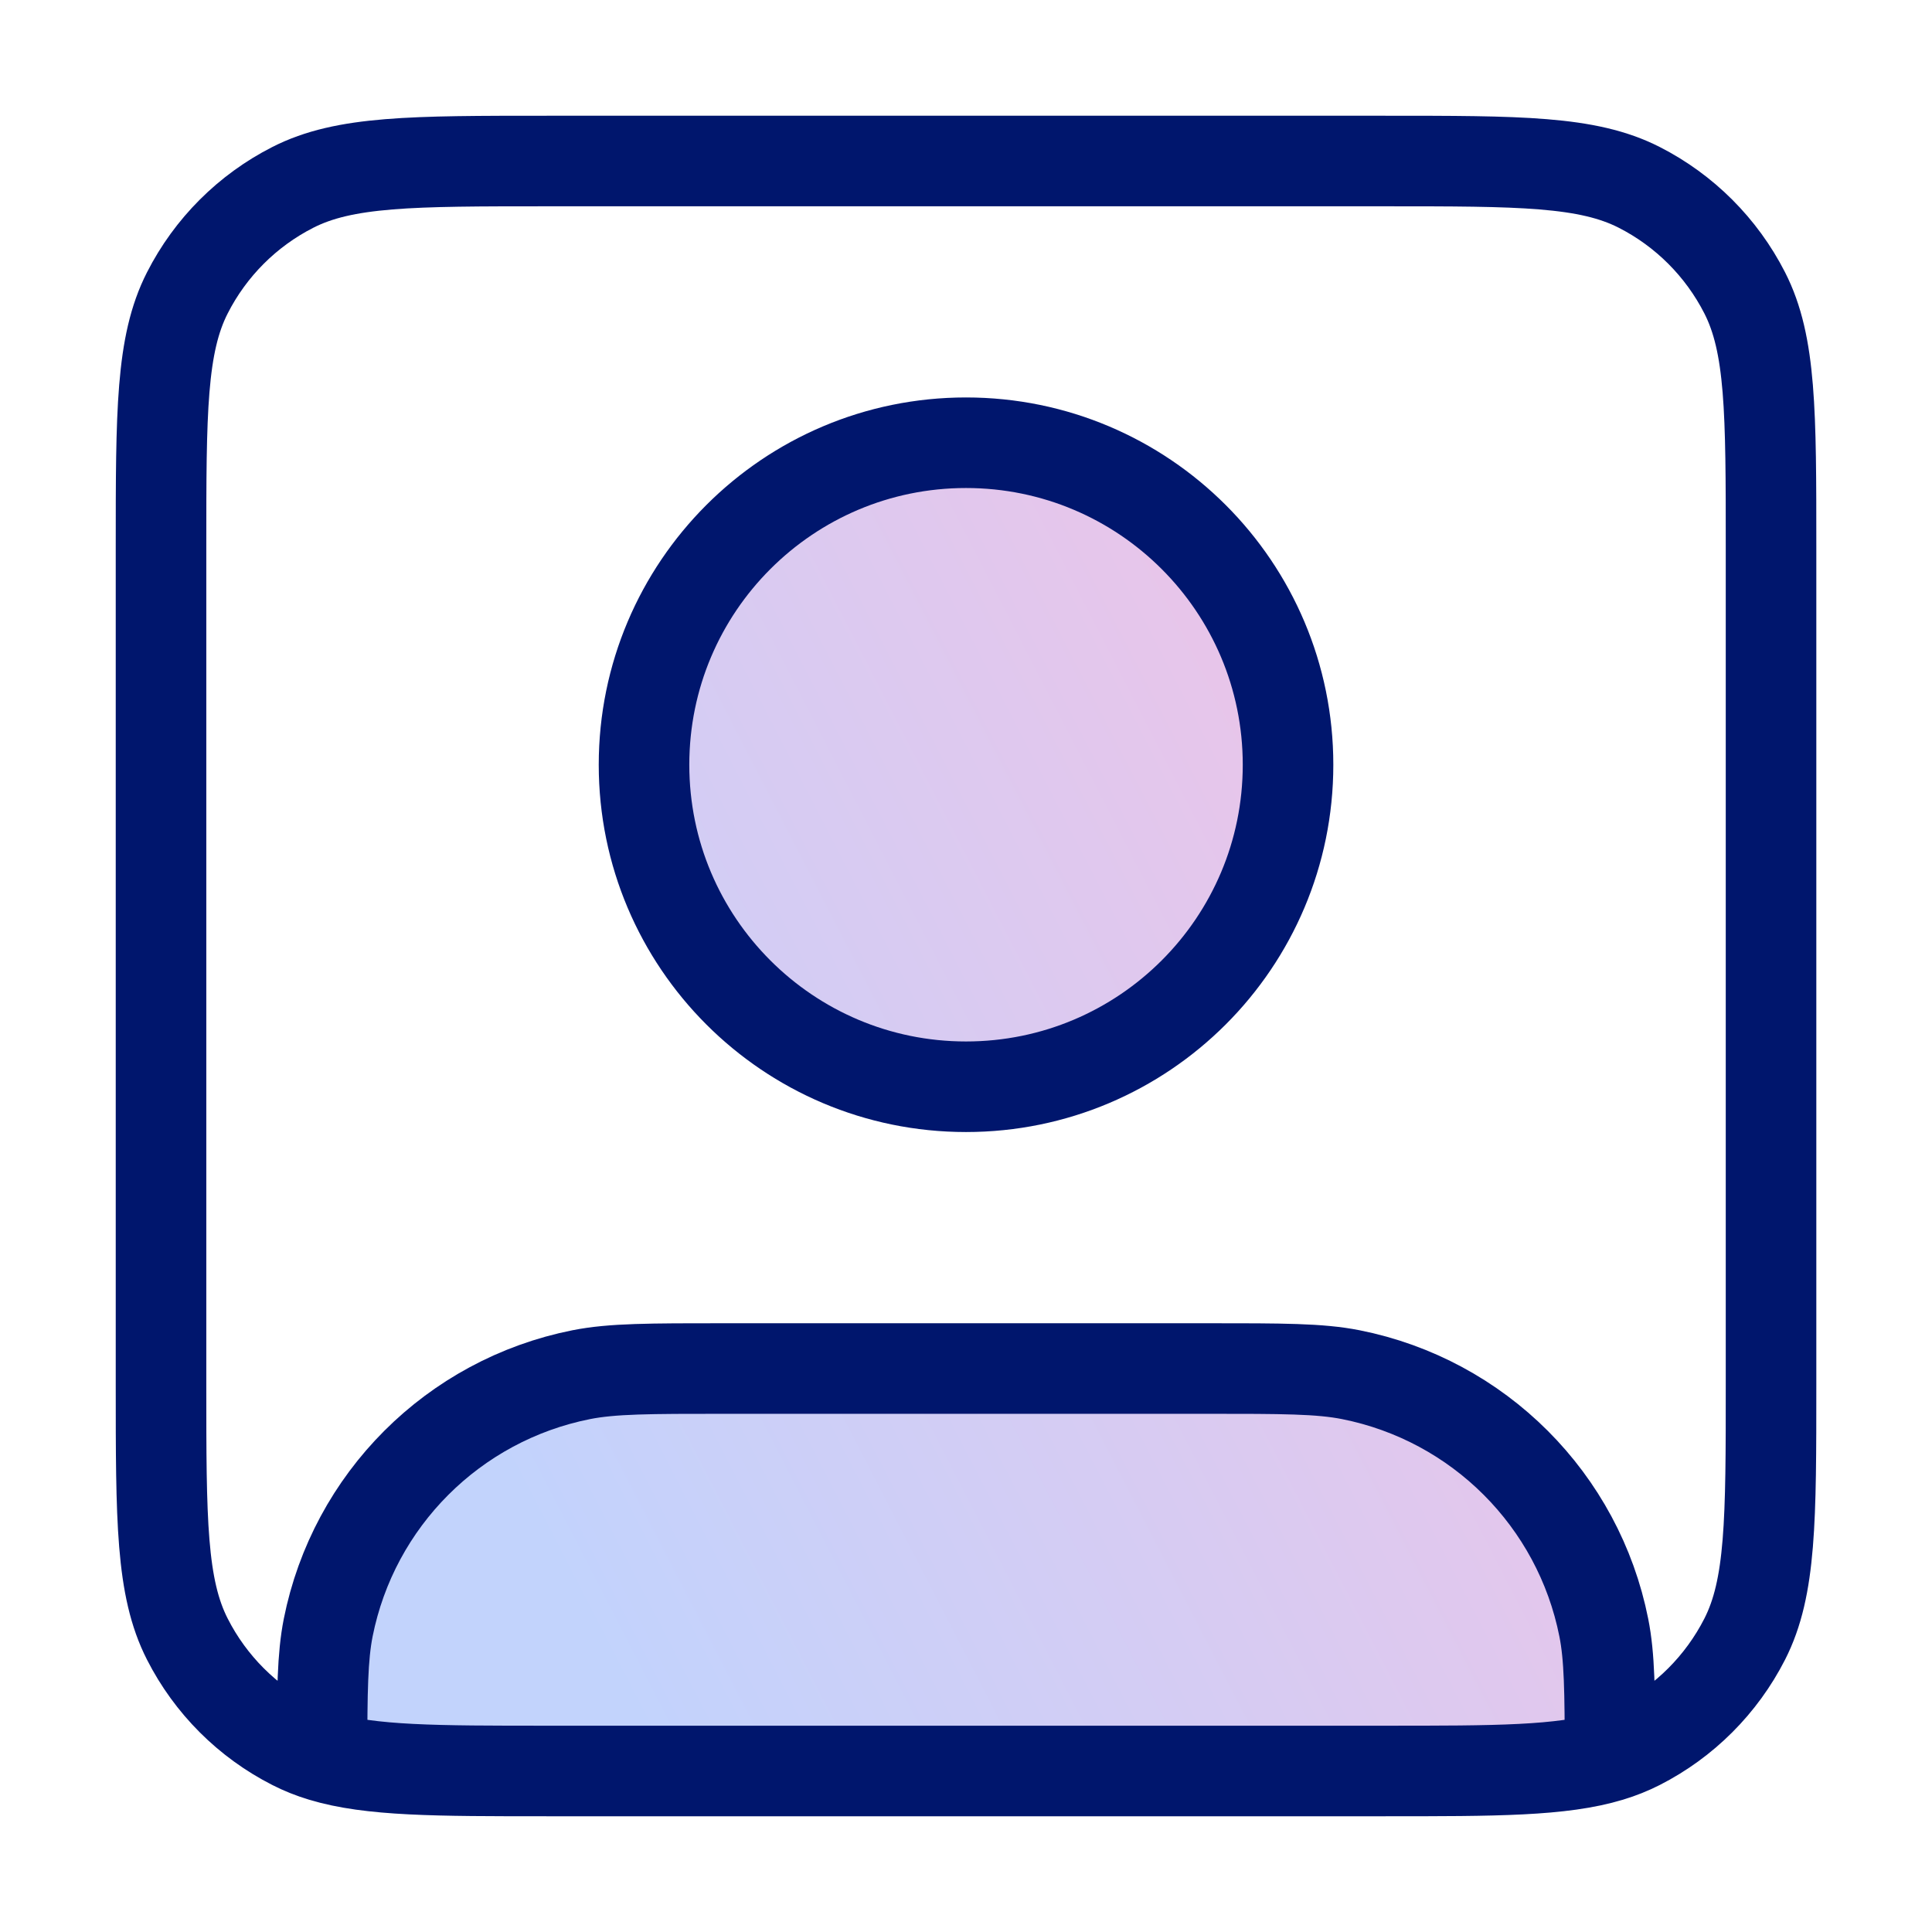
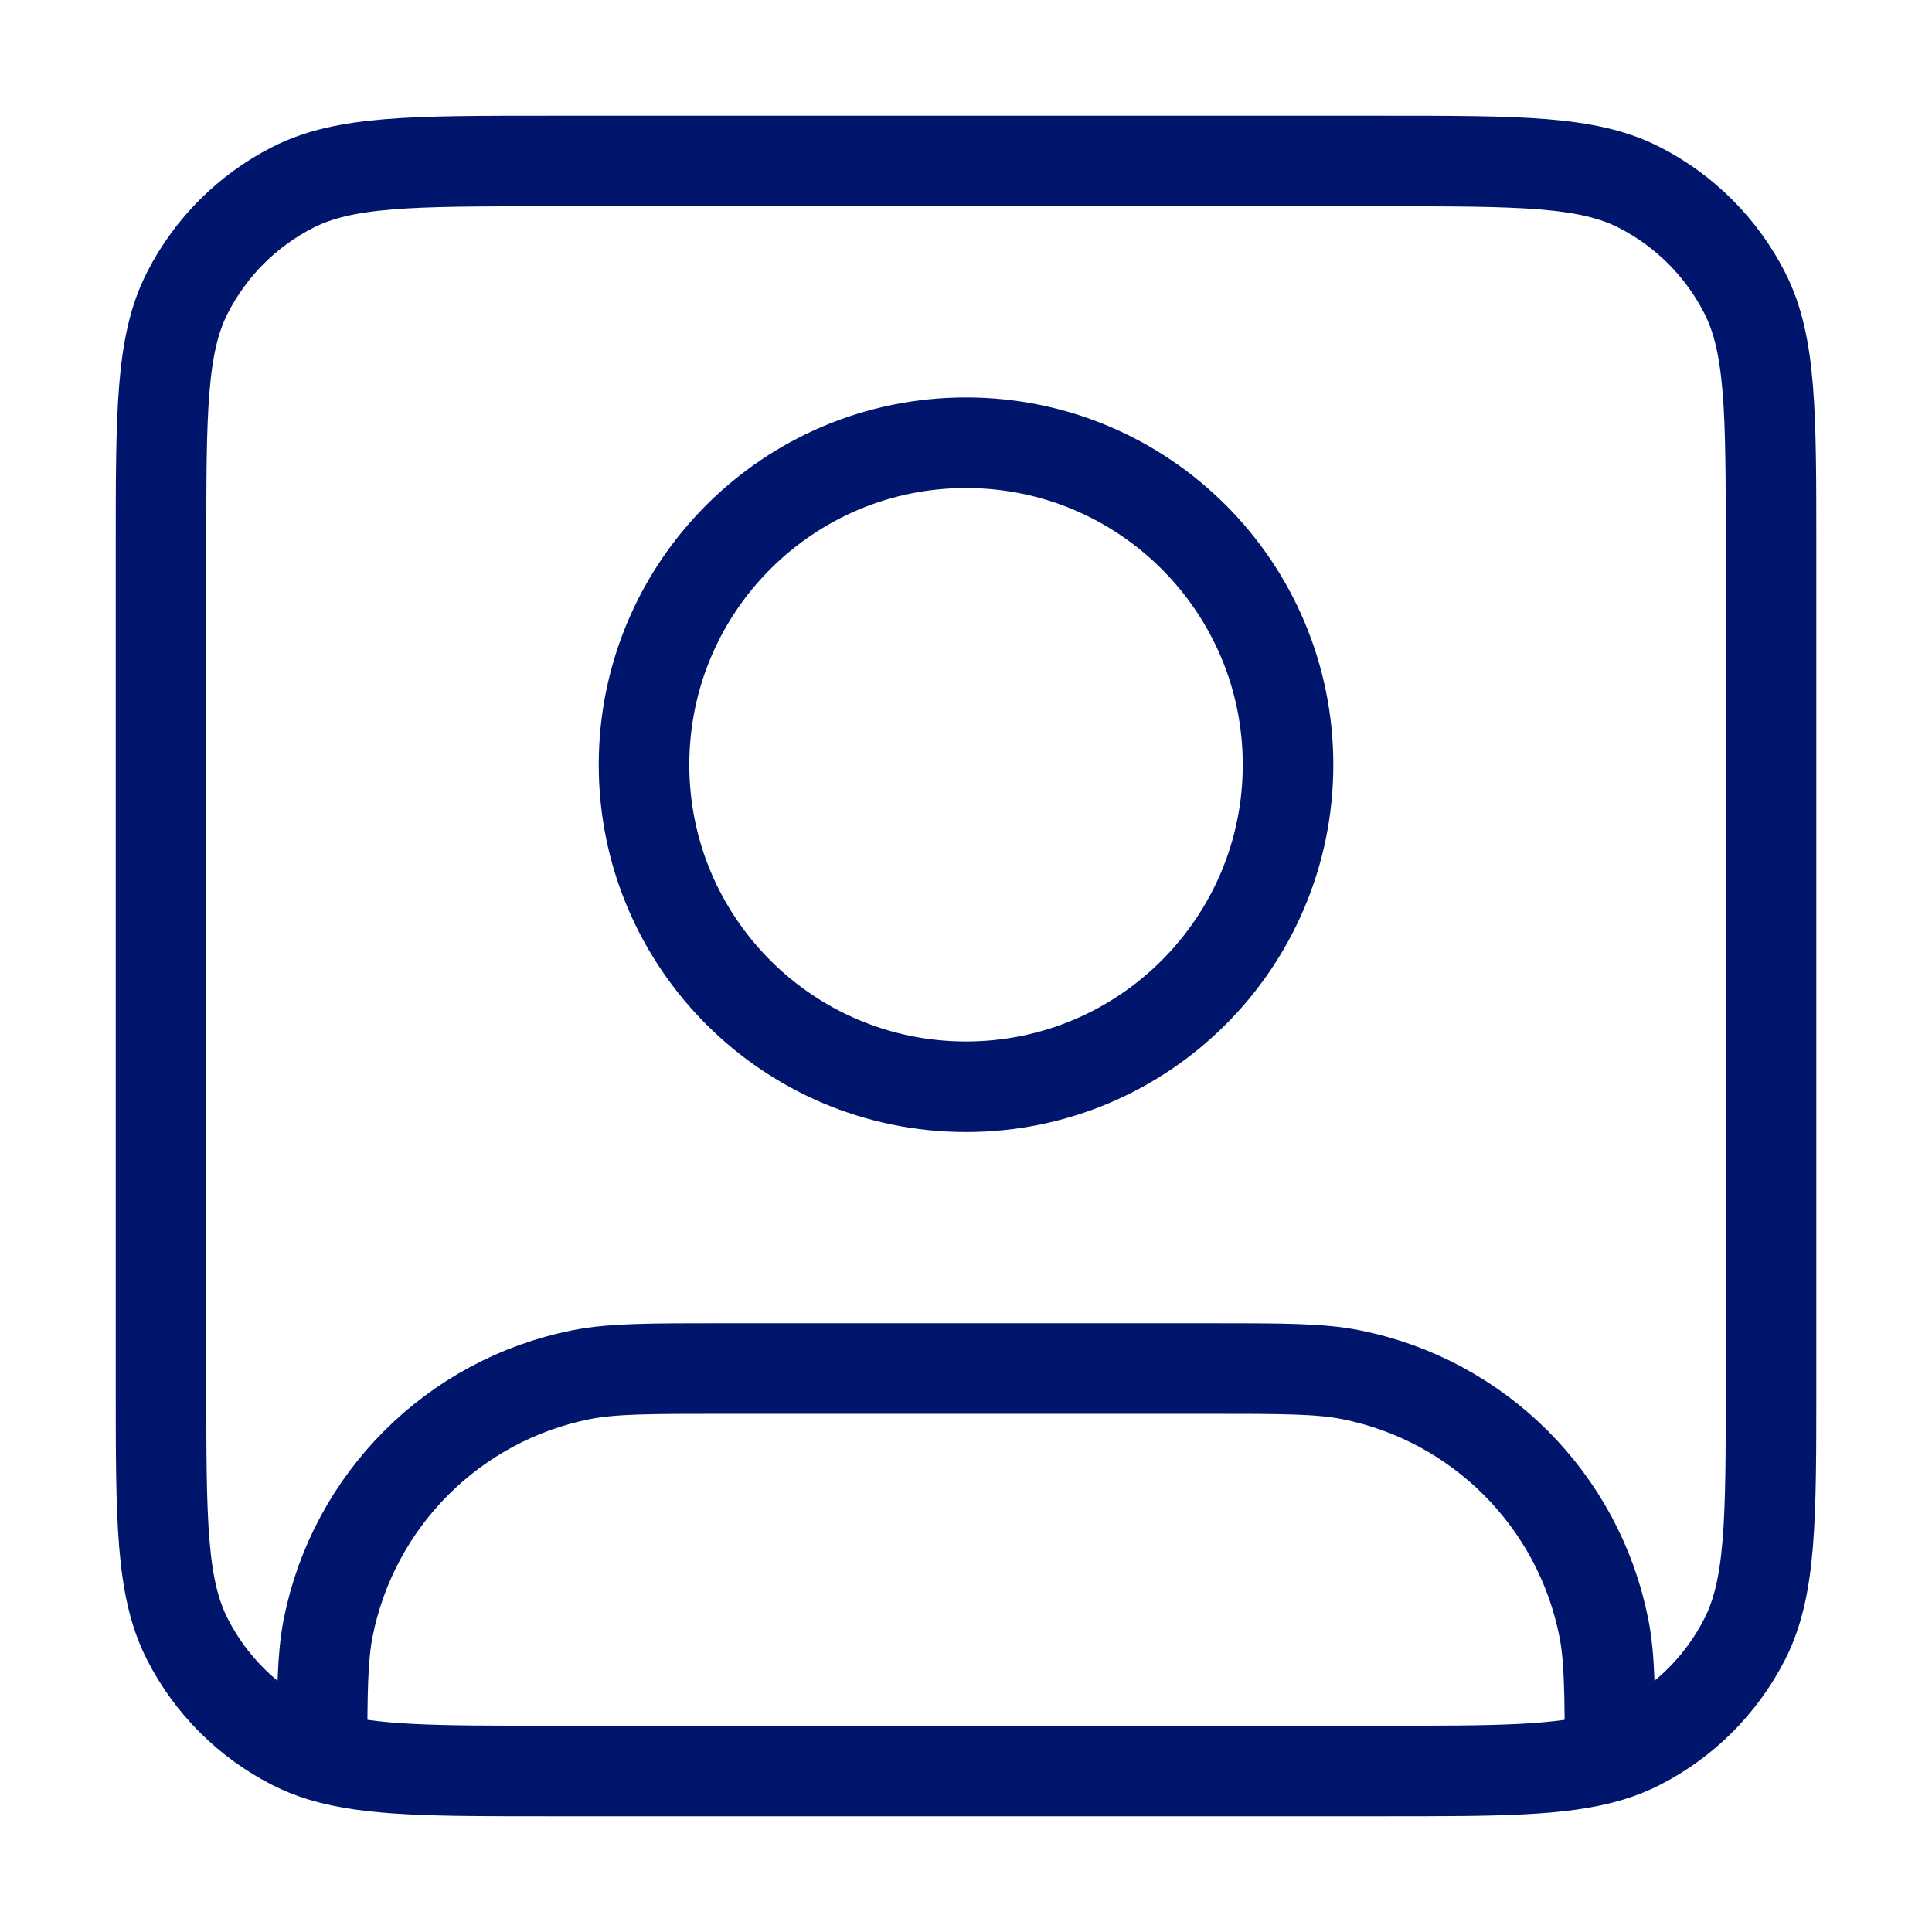
<svg xmlns="http://www.w3.org/2000/svg" width="32" height="32" viewBox="0 0 32 32" fill="none">
  <g opacity="0.25">
-     <path d="M16 18C18.945 18 21.333 15.612 21.333 12.667C21.333 9.721 18.945 7.333 16 7.333C13.054 7.333 10.666 9.721 10.666 12.667C10.666 15.612 13.054 18 16 18Z" fill="url(#paint0_radial_267_13749)" />
-     <path d="M21.333 22.667H10.666C7.721 22.667 5.333 25.055 5.333 28C5.333 28.736 5.93 29.333 6.666 29.333H25.333C26.069 29.333 26.666 28.736 26.666 28C26.666 25.055 24.279 22.667 21.333 22.667Z" fill="url(#paint1_radial_267_13749)" />
-   </g>
+     </g>
  <path d="M5.334 29.09C6.137 29.333 7.222 29.333 9.067 29.333H22.934C24.778 29.333 25.863 29.333 26.667 29.09M5.334 29.09C5.161 29.038 5.002 28.974 4.851 28.897C4.098 28.514 3.486 27.902 3.103 27.149C2.667 26.294 2.667 25.174 2.667 22.933V9.067C2.667 6.826 2.667 5.706 3.103 4.851C3.486 4.098 4.098 3.486 4.851 3.103C5.707 2.667 6.827 2.667 9.067 2.667H22.934C25.174 2.667 26.294 2.667 27.15 3.103C27.902 3.486 28.514 4.098 28.898 4.851C29.334 5.706 29.334 6.826 29.334 9.067V22.933C29.334 25.174 29.334 26.294 28.898 27.149C28.514 27.902 27.902 28.514 27.15 28.897C26.998 28.974 26.839 29.038 26.667 29.09M5.334 29.09C5.334 28.011 5.341 27.44 5.436 26.959C5.857 24.844 7.511 23.19 9.627 22.769C10.142 22.667 10.761 22.667 12 22.667H20C21.239 22.667 21.859 22.667 22.374 22.769C24.49 23.19 26.144 24.844 26.564 26.959C26.66 27.44 26.666 28.011 26.667 29.09M21.334 12.667C21.334 15.612 18.946 18 16 18C13.055 18 10.667 15.612 10.667 12.667C10.667 9.721 13.055 7.333 16 7.333C18.946 7.333 21.334 9.721 21.334 12.667Z" stroke="#00166D" stroke-width="1.5" stroke-linecap="round" stroke-linejoin="round" />
  <defs>
    <radialGradient id="paint0_radial_267_13749" cx="0" cy="0" r="1" gradientUnits="userSpaceOnUse" gradientTransform="translate(26.668 7.336) rotate(152.724) scale(24.002 88785.6)">
      <stop stop-color="#E3008B" />
      <stop offset="1" stop-color="#0C4FF5" />
    </radialGradient>
    <radialGradient id="paint1_radial_267_13749" cx="0" cy="0" r="1" gradientUnits="userSpaceOnUse" gradientTransform="translate(26.668 7.336) rotate(152.724) scale(24.002 88785.6)">
      <stop stop-color="#E3008B" />
      <stop offset="1" stop-color="#0C4FF5" />
    </radialGradient>
  </defs>
</svg>